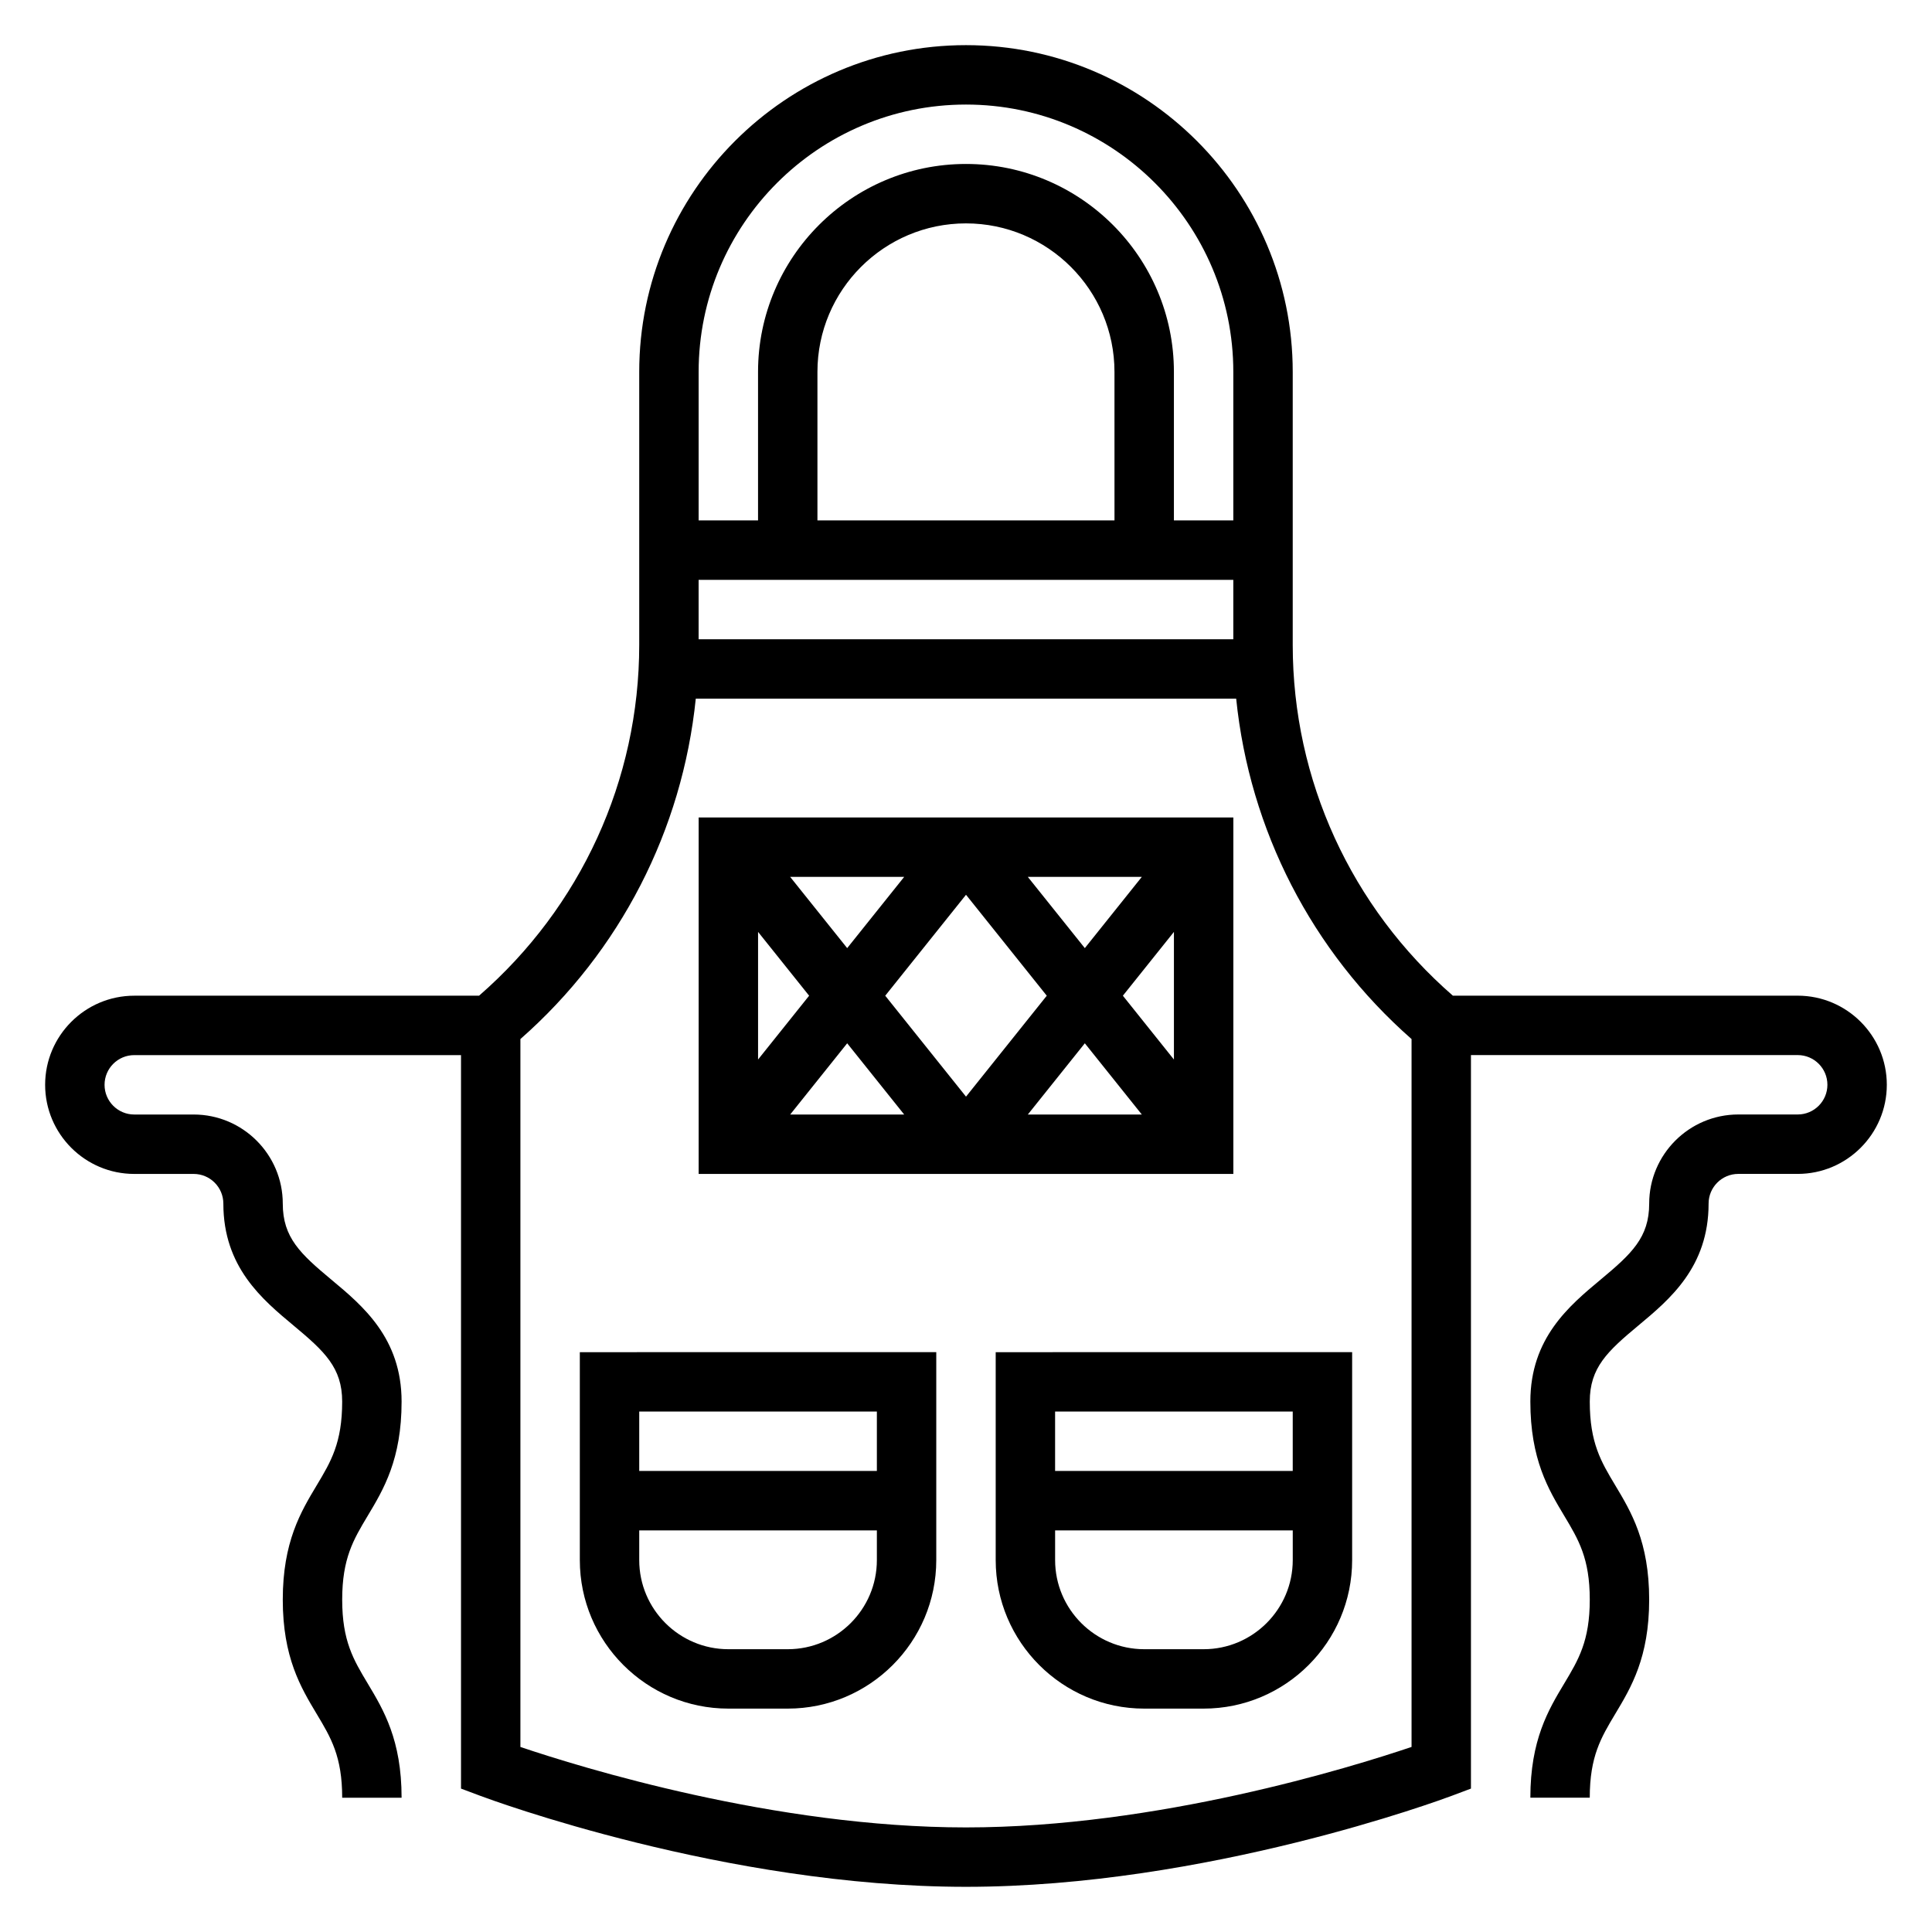
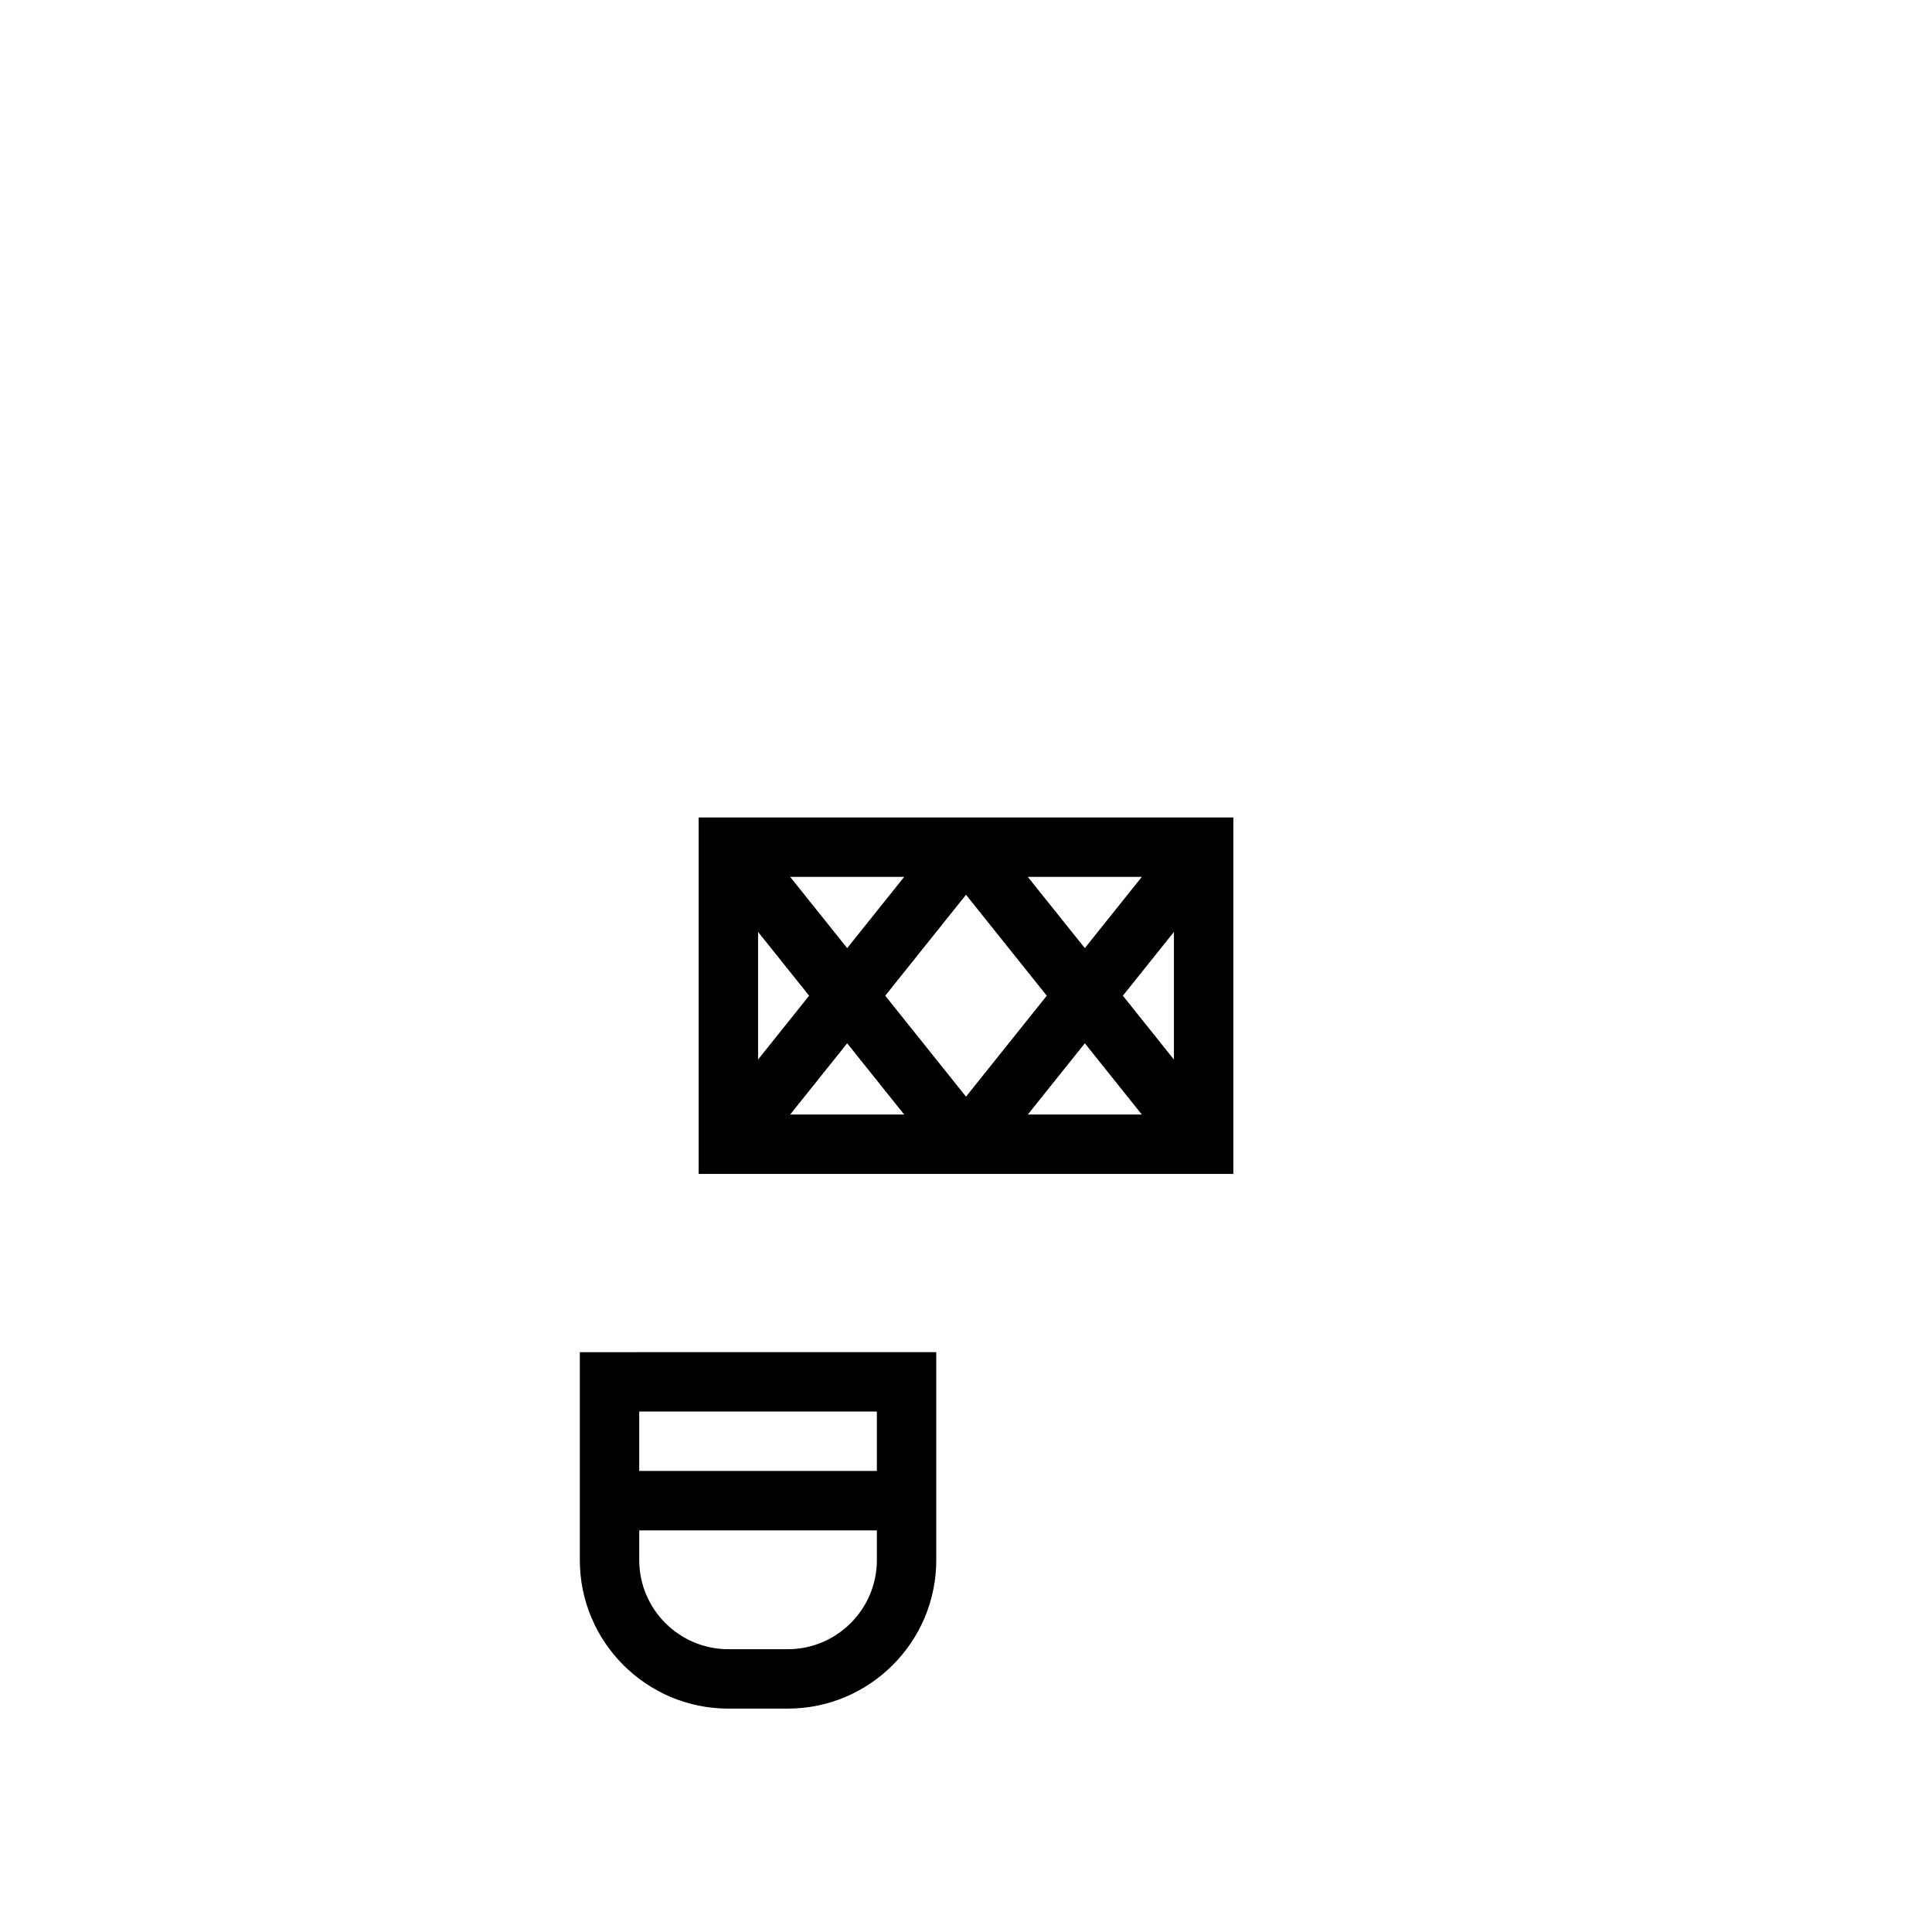
<svg xmlns="http://www.w3.org/2000/svg" fill="#000000" width="800px" height="800px" version="1.1" viewBox="144 144 512 512">
  <g>
-     <path d="m620.41 407.87h-91.379c-26.953-23.461-42.445-57.145-42.445-92.977v-72.336c0-47.742-38.848-86.594-86.594-86.594-47.742 0-86.59 38.848-86.59 86.594v72.336c0 35.832-15.492 69.52-42.445 92.977h-91.379c-13.02 0-23.617 10.598-23.617 23.617s10.598 23.617 23.617 23.617h15.742c4.344 0 7.871 3.527 7.871 7.871 0 16.809 10.305 25.387 18.578 32.281 8.242 6.863 12.91 11.195 12.91 20.176 0 10.941-2.984 15.91-6.746 22.191-4.219 7.031-8.996 14.996-8.996 30.301 0 15.305 4.777 23.27 8.996 30.301 3.766 6.277 6.75 11.246 6.75 22.188h15.742c0-15.305-4.777-23.27-8.996-30.301-3.766-6.281-6.746-11.246-6.746-22.188 0-10.941 2.984-15.91 6.746-22.191 4.219-7.031 8.996-14.996 8.996-30.301 0-16.809-10.305-25.387-18.578-32.281-8.242-6.867-12.91-11.188-12.91-20.176 0-13.02-10.598-23.617-23.617-23.617h-15.742c-4.344 0-7.871-3.527-7.871-7.871s3.527-7.871 7.871-7.871h86.594v194.38l5.102 1.914c2.629 0.988 65.051 24.117 128.72 24.117 63.668 0 126.09-23.129 128.72-24.113l5.102-1.918v-194.39h86.594c4.344 0 7.871 3.527 7.871 7.871s-3.527 7.871-7.871 7.871h-15.742c-13.02 0-23.617 10.598-23.617 23.617 0 8.988-4.668 13.312-12.91 20.176-8.277 6.898-18.582 15.48-18.582 32.285 0 15.305 4.777 23.27 8.996 30.301 3.766 6.289 6.75 11.246 6.75 22.191 0 10.941-2.984 15.91-6.746 22.191-4.223 7.027-9 14.996-9 30.297h15.742c0-10.941 2.984-15.91 6.746-22.191 4.223-7.027 9-14.996 9-30.297 0-15.305-4.777-23.27-8.996-30.301-3.766-6.281-6.746-11.25-6.746-22.191 0-8.988 4.668-13.312 12.91-20.176 8.273-6.894 18.578-15.477 18.578-32.281 0-4.344 3.527-7.871 7.871-7.871h15.742c13.02 0 23.617-10.598 23.617-23.617 0-13.023-10.598-23.617-23.617-23.617zm-149.57-94.465h-141.7v-15.742h141.7zm-31.488-31.488h-78.723v-39.359c0-21.703 17.656-39.359 39.359-39.359s39.359 17.656 39.359 39.359zm-39.359-110.21c39.07 0 70.848 31.781 70.848 70.848v39.359h-15.742v-39.359c0-30.379-24.727-55.105-55.105-55.105s-55.105 24.727-55.105 55.105v39.359h-15.742v-39.359c-0.004-39.07 31.777-70.848 70.848-70.848zm118.08 435.25c-16.059 5.426-67.438 21.328-118.08 21.328s-102.02-15.902-118.08-21.324v-187.6c26.48-23.277 42.918-55.426 46.477-90.215h143.21c3.551 34.785 19.996 66.938 46.477 90.215v187.6z" />
    <path d="m470.85 360.64h-141.7v94.465h141.7zm-54.469 15.746h30.211l-15.102 18.875zm5.023 31.488-21.402 26.75-21.406-26.75 21.406-26.75zm-52.891-12.613-15.109-18.875h30.211zm-10.086 12.613-13.531 16.91v-33.824zm10.086 12.609 15.105 18.879h-30.211zm62.977 0 15.105 18.879h-30.211zm10.082-12.609 13.531-16.91v33.824z" />
-     <path d="m407.87 557.44c0 21.703 17.656 39.359 39.359 39.359h15.742c21.703 0 39.359-17.656 39.359-39.359v-55.105l-94.461 0.004zm55.105 23.617h-15.742c-13.02 0-23.617-10.598-23.617-23.617v-7.871h62.977v7.871c-0.004 13.023-10.598 23.617-23.617 23.617zm23.613-62.977v15.742h-62.977v-15.742z" />
    <path d="m297.66 557.44c0 21.703 17.656 39.359 39.359 39.359h15.742c21.703 0 39.359-17.656 39.359-39.359v-55.105l-94.461 0.004zm55.102 23.617h-15.742c-13.02 0-23.617-10.598-23.617-23.617v-7.871h62.977v7.871c0 13.023-10.598 23.617-23.617 23.617zm23.617-62.977v15.742h-62.977v-15.742z" />
  </g>
</svg>